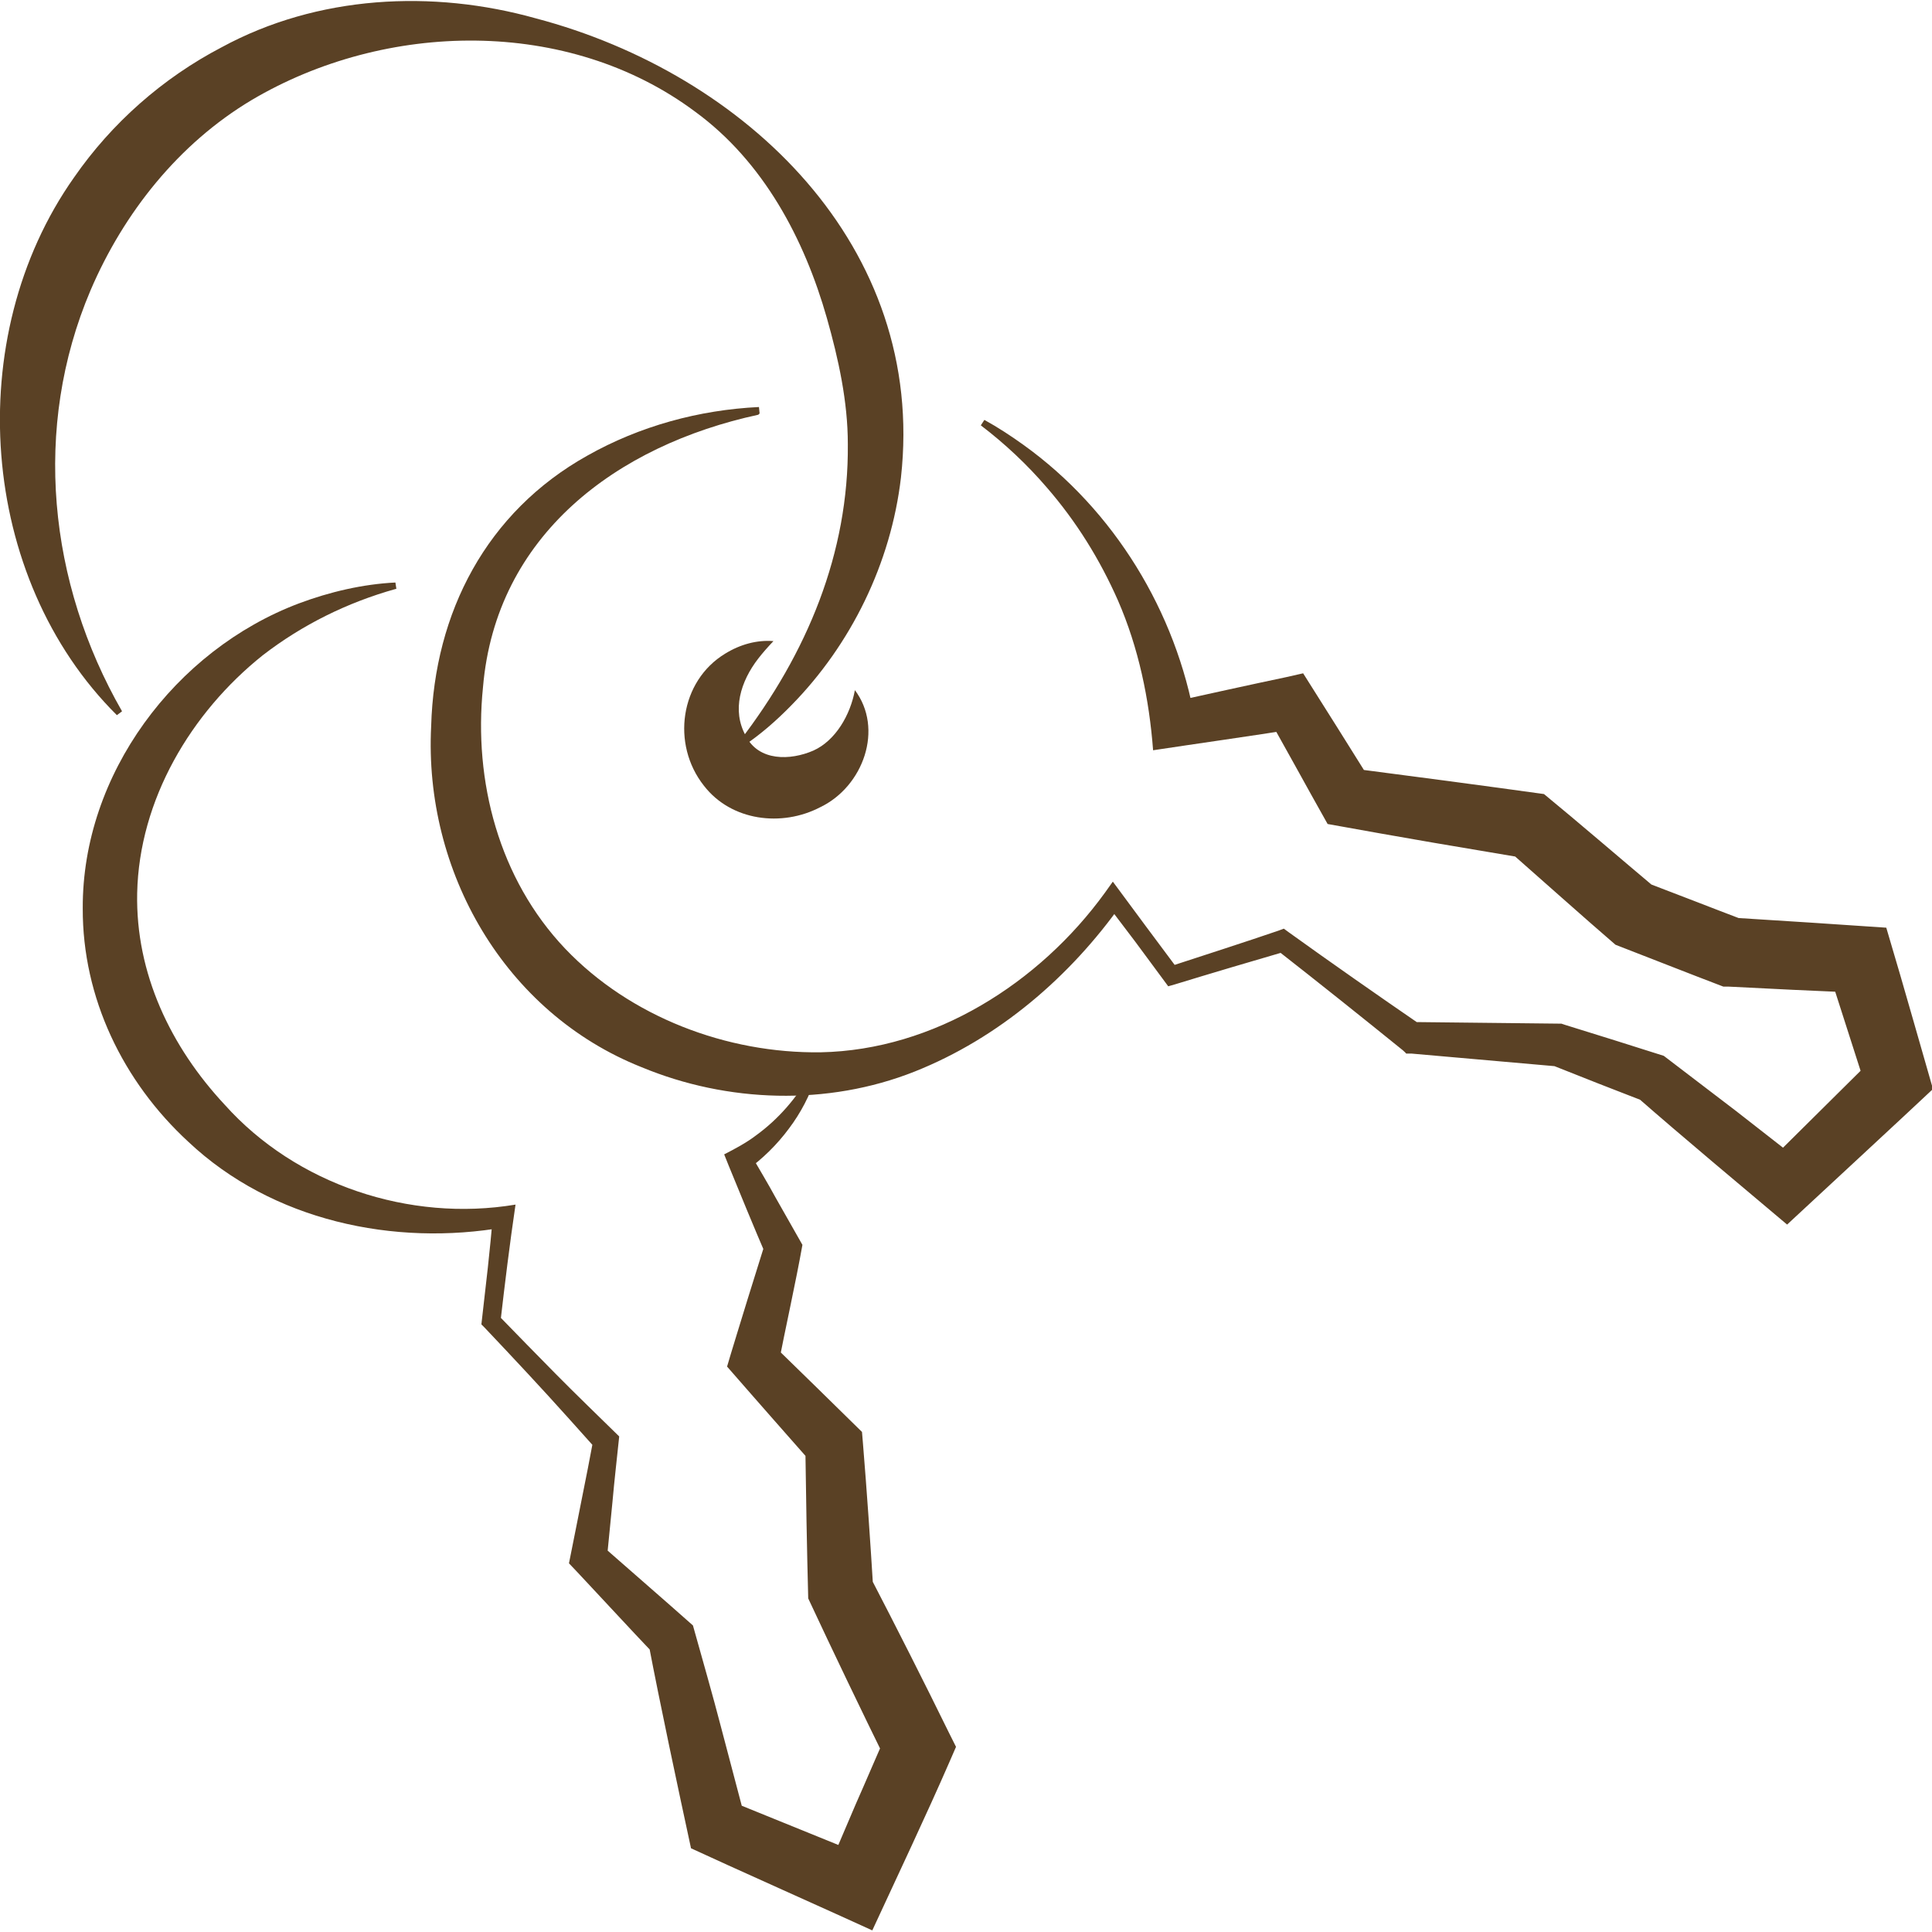
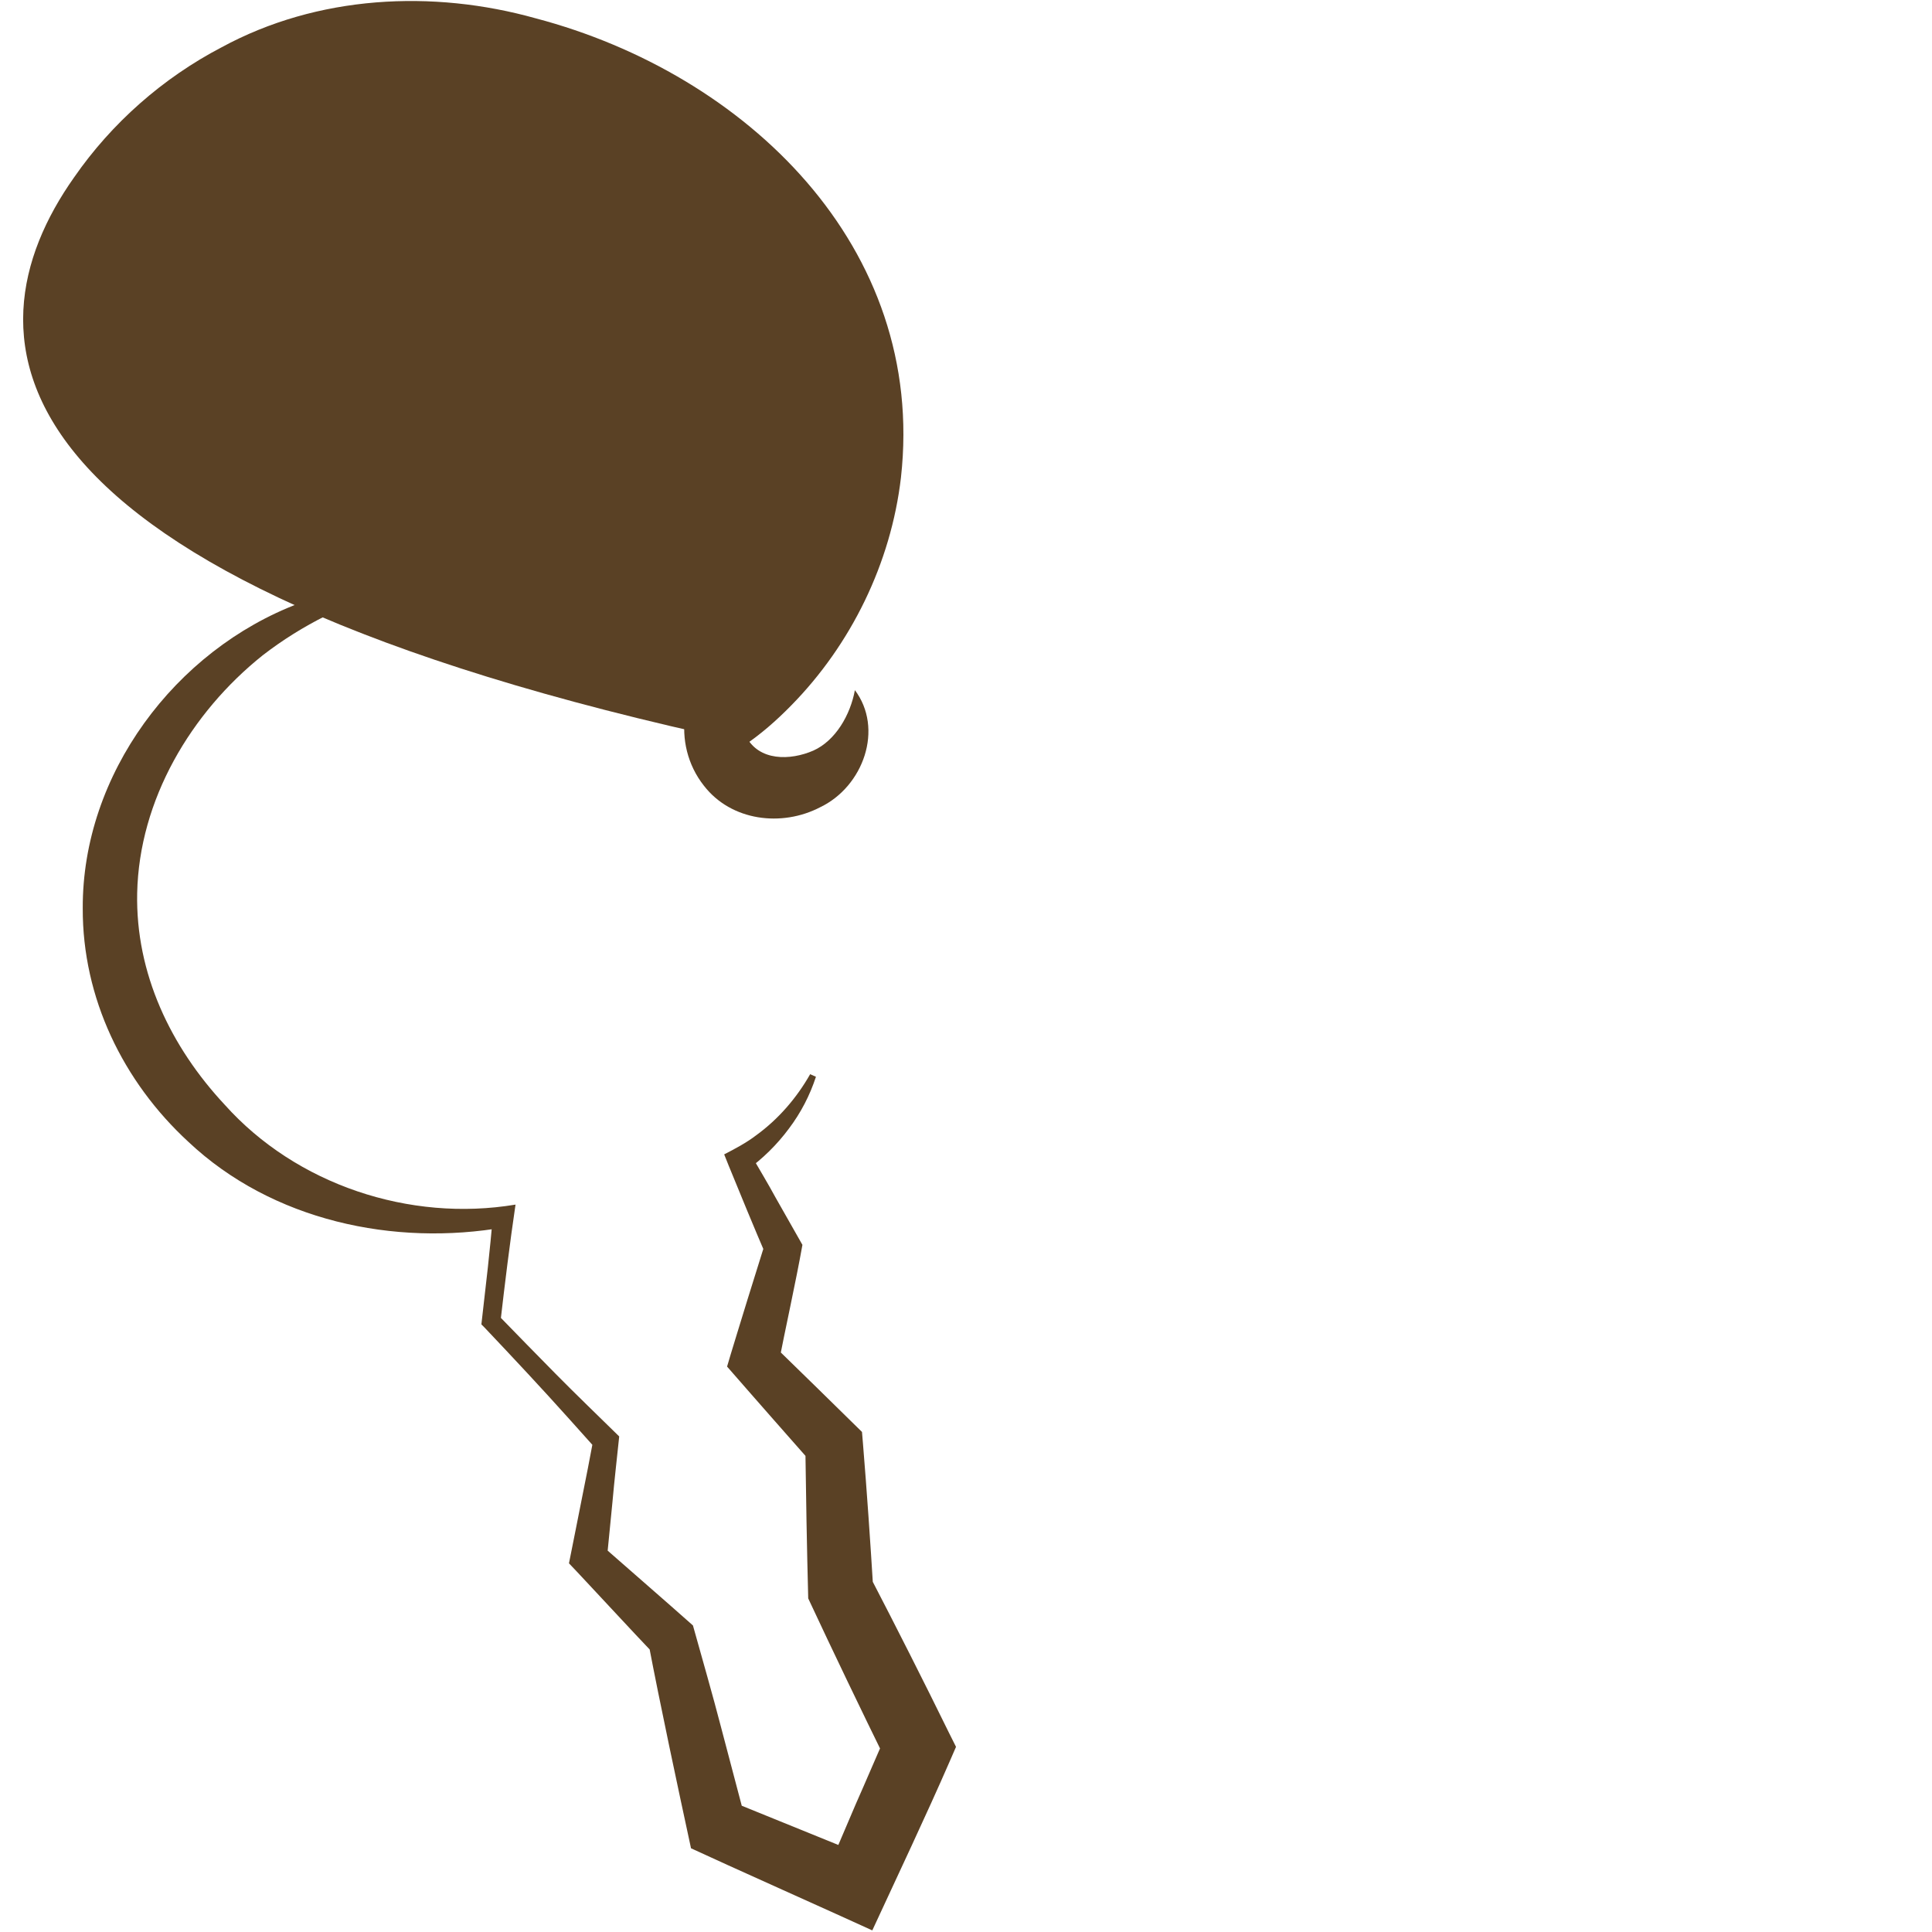
<svg xmlns="http://www.w3.org/2000/svg" version="1.1" viewBox="0 0 600 600">
  <defs>
    <style>
      .cls-1 {
        fill: #5a4125;
      }
    </style>
  </defs>
  <g>
    <g id="Calque_1">
-       <path class="cls-1" d="M235.5,128.8c-44,9.5-81.5,37.4-85.5,84.6-3,29.3,5,59.6,25.5,81.2,20.2,21.2,50.2,32.6,79.4,32.2,35.2-.7,67.9-21.5,88.2-49.5,0,0,2.5-3.5,2.5-3.5,5.6,7.6,14.8,20,20.5,27.6,0,0-3.3-1.1-3.3-1.1,10.1-3.3,24.4-7.9,34.3-11.3,0,0,1.6-.6,1.6-.6l1.5,1.1c13.2,9.5,27.8,19.7,41.2,28.9,0,0-2.8-1-2.8-1l45.6.5h.7s1.2.4,1.2.4c7.8,2.4,22.8,7.1,30.6,9.6,5.9,4.5,16.5,12.6,22.4,17.1,0,0,21,16.4,21,16.4,0,0-11.9.5-11.9.5,0,0,34-33.7,34-33.7,0,0-2.6,9.9-2.6,9.9l-11.9-37.1s9.3,7.3,9.3,7.3l-20.1-.9s-20.1-1-20.1-1-1.6,0-1.6,0c-10-3.8-23.4-9.1-33.5-13-10.1-8.7-23.4-20.6-33.3-29.3,0,0,5.1,2.4,5.1,2.4-7.1-1.2-21.3-3.6-28.4-4.8-10.9-1.9-21.9-3.8-32.8-5.8-1.3-2.3-8.9-15.9-10.3-18.5,0,0-8.3-14.9-8.3-14.9,0,0,8.5,3.9,8.5,3.9-12.5,2-31.6,4.7-44.1,6.6-1.2-15.9-4.5-31.8-10.9-46.5-5.6-12.7-12.9-24.5-22.1-35.1-6.1-7.1-13-13.6-20.5-19.3,0,0,1.1-1.7,1.1-1.7,4.2,2.3,8.3,5,12.2,7.8,28.1,20.2,47.4,51.8,53.3,85.9,0,0-8.1-5.9-8.1-5.9,9-2,27.2-6,36.3-7.9,0,0,5.3-1.2,5.3-1.2,6,9.5,15.4,24.4,21.3,33.9,0,0-6.4-4.4-6.4-4.4,19.4,2.5,40.4,5.3,59.9,8,10.6,8.7,24.3,20.5,34.9,29.4,0,0-3.1-1.9-3.1-1.9s15.1,5.8,15.1,5.8c5,1.9,10,3.9,15.1,5.8,0,0-3.2-.7-3.2-.7,13.3.8,34.3,2.2,47.5,3.1,0,0,2,6.8,2,6.8,1.1,3.4,11.8,40.9,12.5,43.3-7.3,6.9-38.1,35.4-45.3,42.1-14-11.8-32.8-27.5-46.5-39.5,0,0,2.3,1.3,2.3,1.3-7.3-2.8-21.6-8.4-28.8-11.3,0,0,1.9.4,1.9.4,0,0-45.5-4-45.5-4h-1.7c0-.1-1-1-1-1-12.6-10.2-26.5-21.3-39.3-31.3,0,0,3.1.5,3.1.5-10,2.9-24.5,7.2-34.6,10.3,0,0-2.1.6-2.1.6-.4-.5-9.5-12.9-10.2-13.8,0,0-9.1-12-9.1-12h5c-16.1,22.8-38.3,41.9-64.5,52.3-27,10.7-58.1,9.7-84.8-1.4-42.5-16.9-67.6-60.8-65.3-105.9,1-35.3,17.2-66.5,48.5-84,16.3-9.2,34.7-14.2,53.3-15.1,0,0,.2,2,.2,2h0Z" />
      <path class="cls-1" d="M122.9,182.9c-15,4.2-29,11.1-41.3,20.6-22.3,17.8-38.4,44.9-39,73.9-.5,24.9,10.4,47.7,27.2,65.7,22.2,24.8,57.4,36.5,90.3,31-1.8,12.2-3.3,24.4-4.7,36.6,0,0-.8-2.4-.8-2.4,6,6.2,12,12.3,18,18.4,5.8,5.9,13.7,13.5,19.7,19.4-.7,6.8-1.5,13.6-2.1,20.4,0,0-1.8,18.3-1.8,18.3,0,0-1.7-5-1.7-5,8.3,7.3,20.3,17.7,28.5,25,2.6,9.3,6.3,22.2,8.7,31.5,0,0,7.7,29.2,7.7,29.2l-5.4-6.4s43.6,17.7,43.6,17.7c0,0-13.3,5.2-13.3,5.2s9.3-21.8,9.3-21.8c2.9-6.5,6.6-15.3,9.5-21.7,0,0,.2,9,.2,9-8-16.3-16.8-34.6-24.5-51.1-.4-15.4-.7-31.9-.9-47.3,0,0,2.4,5.7,2.4,5.7,0,0-11.9-13.5-11.9-13.5-2.4-2.7-12.7-14.5-14.8-16.9.6-2.2,5.6-18.4,6.4-21,1.8-5.8,3.6-11.5,5.4-17.3,0,0,.4,4,.4,4-3.5-8.1-8.4-20-11.7-28.1,0,0-1.4-3.5-1.4-3.5,3.3-1.7,6.9-3.6,9.9-5.9,6.9-5,12.6-11.6,16.8-19,0,0,1.8.8,1.8.8-1.9,5.8-4.7,11.2-8.4,16.1-3.7,5-8.2,9.4-13.2,13,0,0,1.4-4.9,1.4-4.9,2.2,3.8,5.5,9.3,7.6,13.2.4.7,8.2,14.4,8.4,14.8-2,11.3-5.4,26.5-7.6,37.9,0,0-1.8-7.1-1.8-7.1,7.4,7.2,20.5,20,27.9,27.3,0,0,.3,3.6.3,3.6,1.2,14.6,2.3,30.6,3.2,45.3,0,0-1-4-1-4,8,15.4,16.9,33,24.5,48.5,0,0,2.2,4.4,2.2,4.4l-2,4.6c-7,16.1-16.6,36.4-24,52.4-9.1-4.2-46.9-21.1-56.3-25.5-4.1-19-9.6-44.7-13.2-63.6,0,0,2.1,3.7,2.1,3.7-3.5-3.7-8.8-9.3-12.3-13.1-1.8-1.9-13.1-14.1-14.5-15.5.2-1.1,3.8-18.9,4.1-20.6,1.2-6,2.4-12,3.5-18l1.1,3.4-8.6-9.6c-8.6-9.6-17.4-19-26.3-28.4,0,0-1-1-1-1,.7-5.9,1.3-11.7,2-17.6.6-5.4,1.1-10.8,1.6-16.3,0,0,3.8,3.7,3.8,3.7-34.5,6.1-72.4-2-98.4-26.5-20.3-18.7-32.9-44.7-32.8-72.5-.2-41.6,28.7-80.2,67.1-94.7,9.6-3.6,19.9-6,30-6.5,0,0,.3,2,.3,2h0Z" />
-       <path class="cls-1" d="M229.6,230.3c21.1-27.4,34-58.6,33.7-92.4,0-13.2-2.9-26.4-6.5-39.1-7-24.6-19.7-48.6-40.9-64.1-39.5-29.5-96.3-28.2-137.8-3.6-22.6,13.5-39.7,35-50,59.1-18.1,42.6-13.1,90.8,9.8,130.7,0,0-1.6,1.2-1.6,1.2C-6.6,179.5-12.1,104.8,23,55.1c11.7-16.9,27.6-30.9,45.8-40.4C98.6-1.5,134.3-3.3,166.4,5.7c65.2,17.2,121.4,70.9,113.4,142.6-3.1,26.6-15.5,51.9-34.1,70.8-4.6,4.7-9.5,9-14.9,12.6,0,0-1.3-1.5-1.3-1.5h0Z" />
+       <path class="cls-1" d="M229.6,230.3C-6.6,179.5-12.1,104.8,23,55.1c11.7-16.9,27.6-30.9,45.8-40.4C98.6-1.5,134.3-3.3,166.4,5.7c65.2,17.2,121.4,70.9,113.4,142.6-3.1,26.6-15.5,51.9-34.1,70.8-4.6,4.7-9.5,9-14.9,12.6,0,0-1.3-1.5-1.3-1.5h0Z" />
      <path class="cls-1" d="M265.4,214.2c9.2,12.1,2.7,30.1-10.7,36.5-11.9,6.2-27.6,4.3-36.1-6.7-10.2-12.9-7.4-32.5,6.6-41,4.7-2.9,9.9-4.3,15-3.9-1.8,1.9-3.3,3.6-4.7,5.4-5.5,7.1-8.3,16.1-3.9,24,4,8,13.9,7.7,21,4.6,6.9-3.1,11.5-11.1,12.9-18.8h0Z" />
    </g>
  </g>
</svg>